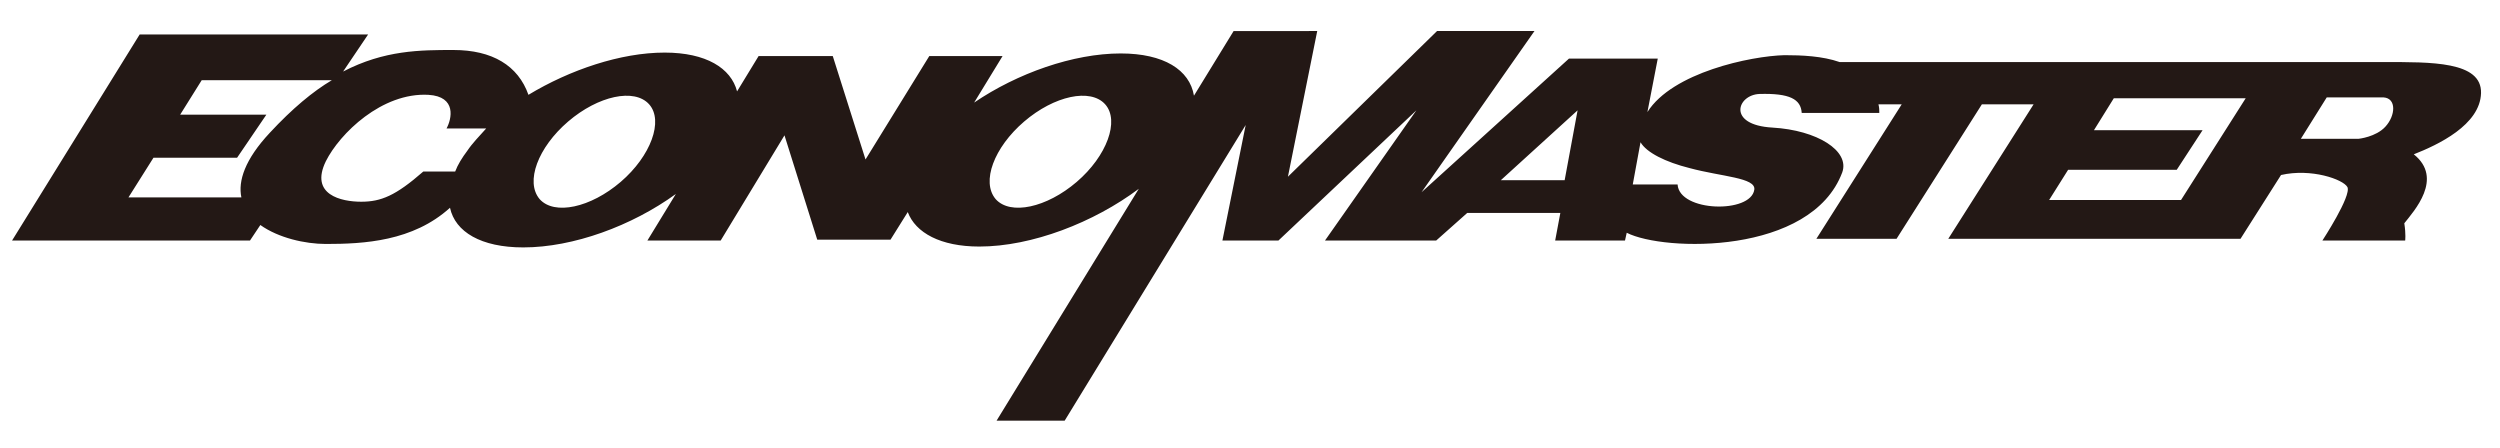
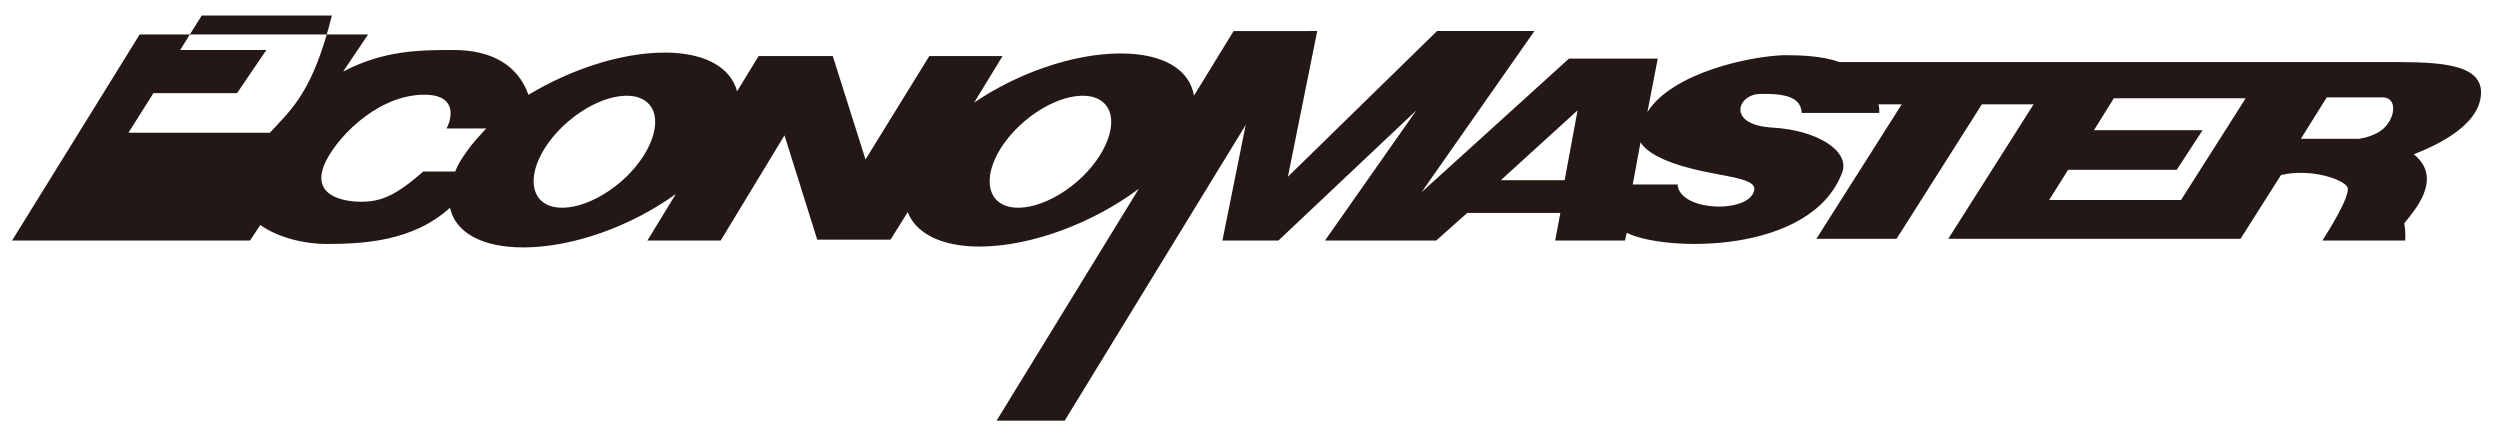
<svg xmlns="http://www.w3.org/2000/svg" version="1.1" id="レイヤー_1" x="0px" y="0px" viewBox="0 0 290 52" style="enable-background:new 0 0 290 52;" xml:space="preserve">
  <style type="text/css">
	.st0{fill:#231815;}
</style>
-   <path class="st0" d="M287.8,10.8c0.1-3.7-5.8-3.6-11.3-3.6h-33.6h-1h-28.5c-2-0.7-4.4-0.8-6.4-0.8c-3.9,0.1-13,2-15.9,6.6l1.2-6.2  h-2.7h-5.3h-2.3l-17.1,15.5l13.1-18.7h-4.3h-3.2h-3.8l-17.3,16.9l3.4-16.9H151h-4.4h-3.5l-4.6,7.5c-0.5-3-3.5-4.9-8.5-4.9  c-5.5,0-12,2.3-17,5.7l3.3-5.4h-8.5l-7.4,12l-3.8-12h-0.1h-8.4h-0.1l-2.5,4.1c-0.7-2.7-3.6-4.5-8.4-4.5c-5.1,0-11,2-15.8,4.9  c-1.2-3.4-4.2-5.2-8.7-5.2c-3.8,0-8,0-12.8,2.5l2.9-4.3H17.3h0h-1.1L1.4,27.9h2.2h8.3H29l1.2-1.8c2.1,1.5,5.2,2.2,7.6,2.2  c4.4,0,10.1-0.3,14.4-4.2c0.6,2.8,3.6,4.6,8.5,4.6c5.8,0,12.6-2.5,17.7-6.2l-3.3,5.4h8.5L91,15.7l3.8,12.1h8.5l2-3.2  c0.9,2.4,3.8,4,8.3,4c6.1,0,13.3-2.8,18.5-6.7l-16.5,26.9h7.9l21-34.3l-2.7,13.4h0.3h5.9h0.3l16-15.1l-10.6,15.1h5.3h2.1h5.5  l3.6-3.2h10.8l-0.6,3.2h8.1l0.2-0.9c4.3,2.2,21.4,2.6,25-7c0.9-2.5-2.9-4.9-8.1-5.2c-5.3-0.3-4.1-3.8-1.5-3.9  c3.5-0.1,4.8,0.6,4.9,2.2h9c0-0.3,0-0.6-0.1-1h2.7l-9.9,15.6h9.3l9.9-15.6h6l-9.9,15.6h7.1h2.2h15.3h2.2h7.1l4.7-7.4  c3.5-0.8,7.2,0.5,7.7,1.4c0.5,1-2.9,6.2-2.9,6.2h9.6c0,0,0.1-0.7-0.1-2c1.1-1.4,4.6-5.2,1.1-8C282.8,16.8,287.7,14.5,287.8,10.8z   M31.3,15.4c-2.9,3.1-3.7,5.6-3.3,7.5H14.9l2.9-4.6h9.7l3.4-5h-10l2.5-4h15.1C36.3,10.6,33.9,12.6,31.3,15.4z M54.2,17.5  c-0.6,0.8-1.1,1.6-1.4,2.4h-3.7c-3.2,2.8-4.9,3.5-7.2,3.5c-2.3,0-6-0.8-4.1-4.7c1.6-3.2,6.5-8,11.9-7.7c3.3,0.2,2.7,2.8,2.1,3.9h4.6  C55.6,15.8,54.8,16.6,54.2,17.5z M72,21.1c-3.5,3-7.7,3.9-9.4,2c-1.7-2-0.2-6,3.3-9c3.5-3,7.7-3.9,9.4-2C77,14,75.5,18.1,72,21.1z   M124.9,21.1c-3.5,3-7.7,3.9-9.4,2c-1.7-2-0.2-6,3.3-9c3.5-3,7.7-3.9,9.4-2C129.9,14,128.4,18.1,124.9,21.1z M181.5,20.9h-7.4  l8.9-8.1L181.5,20.9z M203.5,22c-0.4,2.8-8.7,2.6-8.9-0.6h-5.2l0.9-4.9c0.7,1.2,2.9,2.3,5.7,3C199.7,20.5,203.7,20.6,203.5,22z   M253,23.2h-15.3l2.2-3.5h12.6l3-4.6h-12.6l2.3-3.7h15.3L253,23.2z M276.7,14.7c-1.1,1.2-3.1,1.4-3.1,1.4s-4.7,0-6.7,0l3-4.8h6.6  C278,11.4,277.9,13.4,276.7,14.7z" />
+   <path class="st0" d="M287.8,10.8c0.1-3.7-5.8-3.6-11.3-3.6h-33.6h-1h-28.5c-2-0.7-4.4-0.8-6.4-0.8c-3.9,0.1-13,2-15.9,6.6l1.2-6.2  h-2.7h-5.3h-2.3l-17.1,15.5l13.1-18.7h-4.3h-3.2h-3.8l-17.3,16.9l3.4-16.9H151h-4.4h-3.5l-4.6,7.5c-0.5-3-3.5-4.9-8.5-4.9  c-5.5,0-12,2.3-17,5.7l3.3-5.4h-8.5l-7.4,12l-3.8-12h-0.1h-8.4h-0.1l-2.5,4.1c-0.7-2.7-3.6-4.5-8.4-4.5c-5.1,0-11,2-15.8,4.9  c-1.2-3.4-4.2-5.2-8.7-5.2c-3.8,0-8,0-12.8,2.5l2.9-4.3H17.3h0h-1.1L1.4,27.9h2.2h8.3H29l1.2-1.8c2.1,1.5,5.2,2.2,7.6,2.2  c4.4,0,10.1-0.3,14.4-4.2c0.6,2.8,3.6,4.6,8.5,4.6c5.8,0,12.6-2.5,17.7-6.2l-3.3,5.4h8.5L91,15.7l3.8,12.1h8.5l2-3.2  c0.9,2.4,3.8,4,8.3,4c6.1,0,13.3-2.8,18.5-6.7l-16.5,26.9h7.9l21-34.3l-2.7,13.4h0.3h5.9h0.3l16-15.1l-10.6,15.1h5.3h2.1h5.5  l3.6-3.2h10.8l-0.6,3.2h8.1l0.2-0.9c4.3,2.2,21.4,2.6,25-7c0.9-2.5-2.9-4.9-8.1-5.2c-5.3-0.3-4.1-3.8-1.5-3.9  c3.5-0.1,4.8,0.6,4.9,2.2h9c0-0.3,0-0.6-0.1-1h2.7l-9.9,15.6h9.3l9.9-15.6h6l-9.9,15.6h7.1h2.2h15.3h2.2h7.1l4.7-7.4  c3.5-0.8,7.2,0.5,7.7,1.4c0.5,1-2.9,6.2-2.9,6.2h9.6c0,0,0.1-0.7-0.1-2c1.1-1.4,4.6-5.2,1.1-8C282.8,16.8,287.7,14.5,287.8,10.8z   M31.3,15.4H14.9l2.9-4.6h9.7l3.4-5h-10l2.5-4h15.1C36.3,10.6,33.9,12.6,31.3,15.4z M54.2,17.5  c-0.6,0.8-1.1,1.6-1.4,2.4h-3.7c-3.2,2.8-4.9,3.5-7.2,3.5c-2.3,0-6-0.8-4.1-4.7c1.6-3.2,6.5-8,11.9-7.7c3.3,0.2,2.7,2.8,2.1,3.9h4.6  C55.6,15.8,54.8,16.6,54.2,17.5z M72,21.1c-3.5,3-7.7,3.9-9.4,2c-1.7-2-0.2-6,3.3-9c3.5-3,7.7-3.9,9.4-2C77,14,75.5,18.1,72,21.1z   M124.9,21.1c-3.5,3-7.7,3.9-9.4,2c-1.7-2-0.2-6,3.3-9c3.5-3,7.7-3.9,9.4-2C129.9,14,128.4,18.1,124.9,21.1z M181.5,20.9h-7.4  l8.9-8.1L181.5,20.9z M203.5,22c-0.4,2.8-8.7,2.6-8.9-0.6h-5.2l0.9-4.9c0.7,1.2,2.9,2.3,5.7,3C199.7,20.5,203.7,20.6,203.5,22z   M253,23.2h-15.3l2.2-3.5h12.6l3-4.6h-12.6l2.3-3.7h15.3L253,23.2z M276.7,14.7c-1.1,1.2-3.1,1.4-3.1,1.4s-4.7,0-6.7,0l3-4.8h6.6  C278,11.4,277.9,13.4,276.7,14.7z" />
</svg>